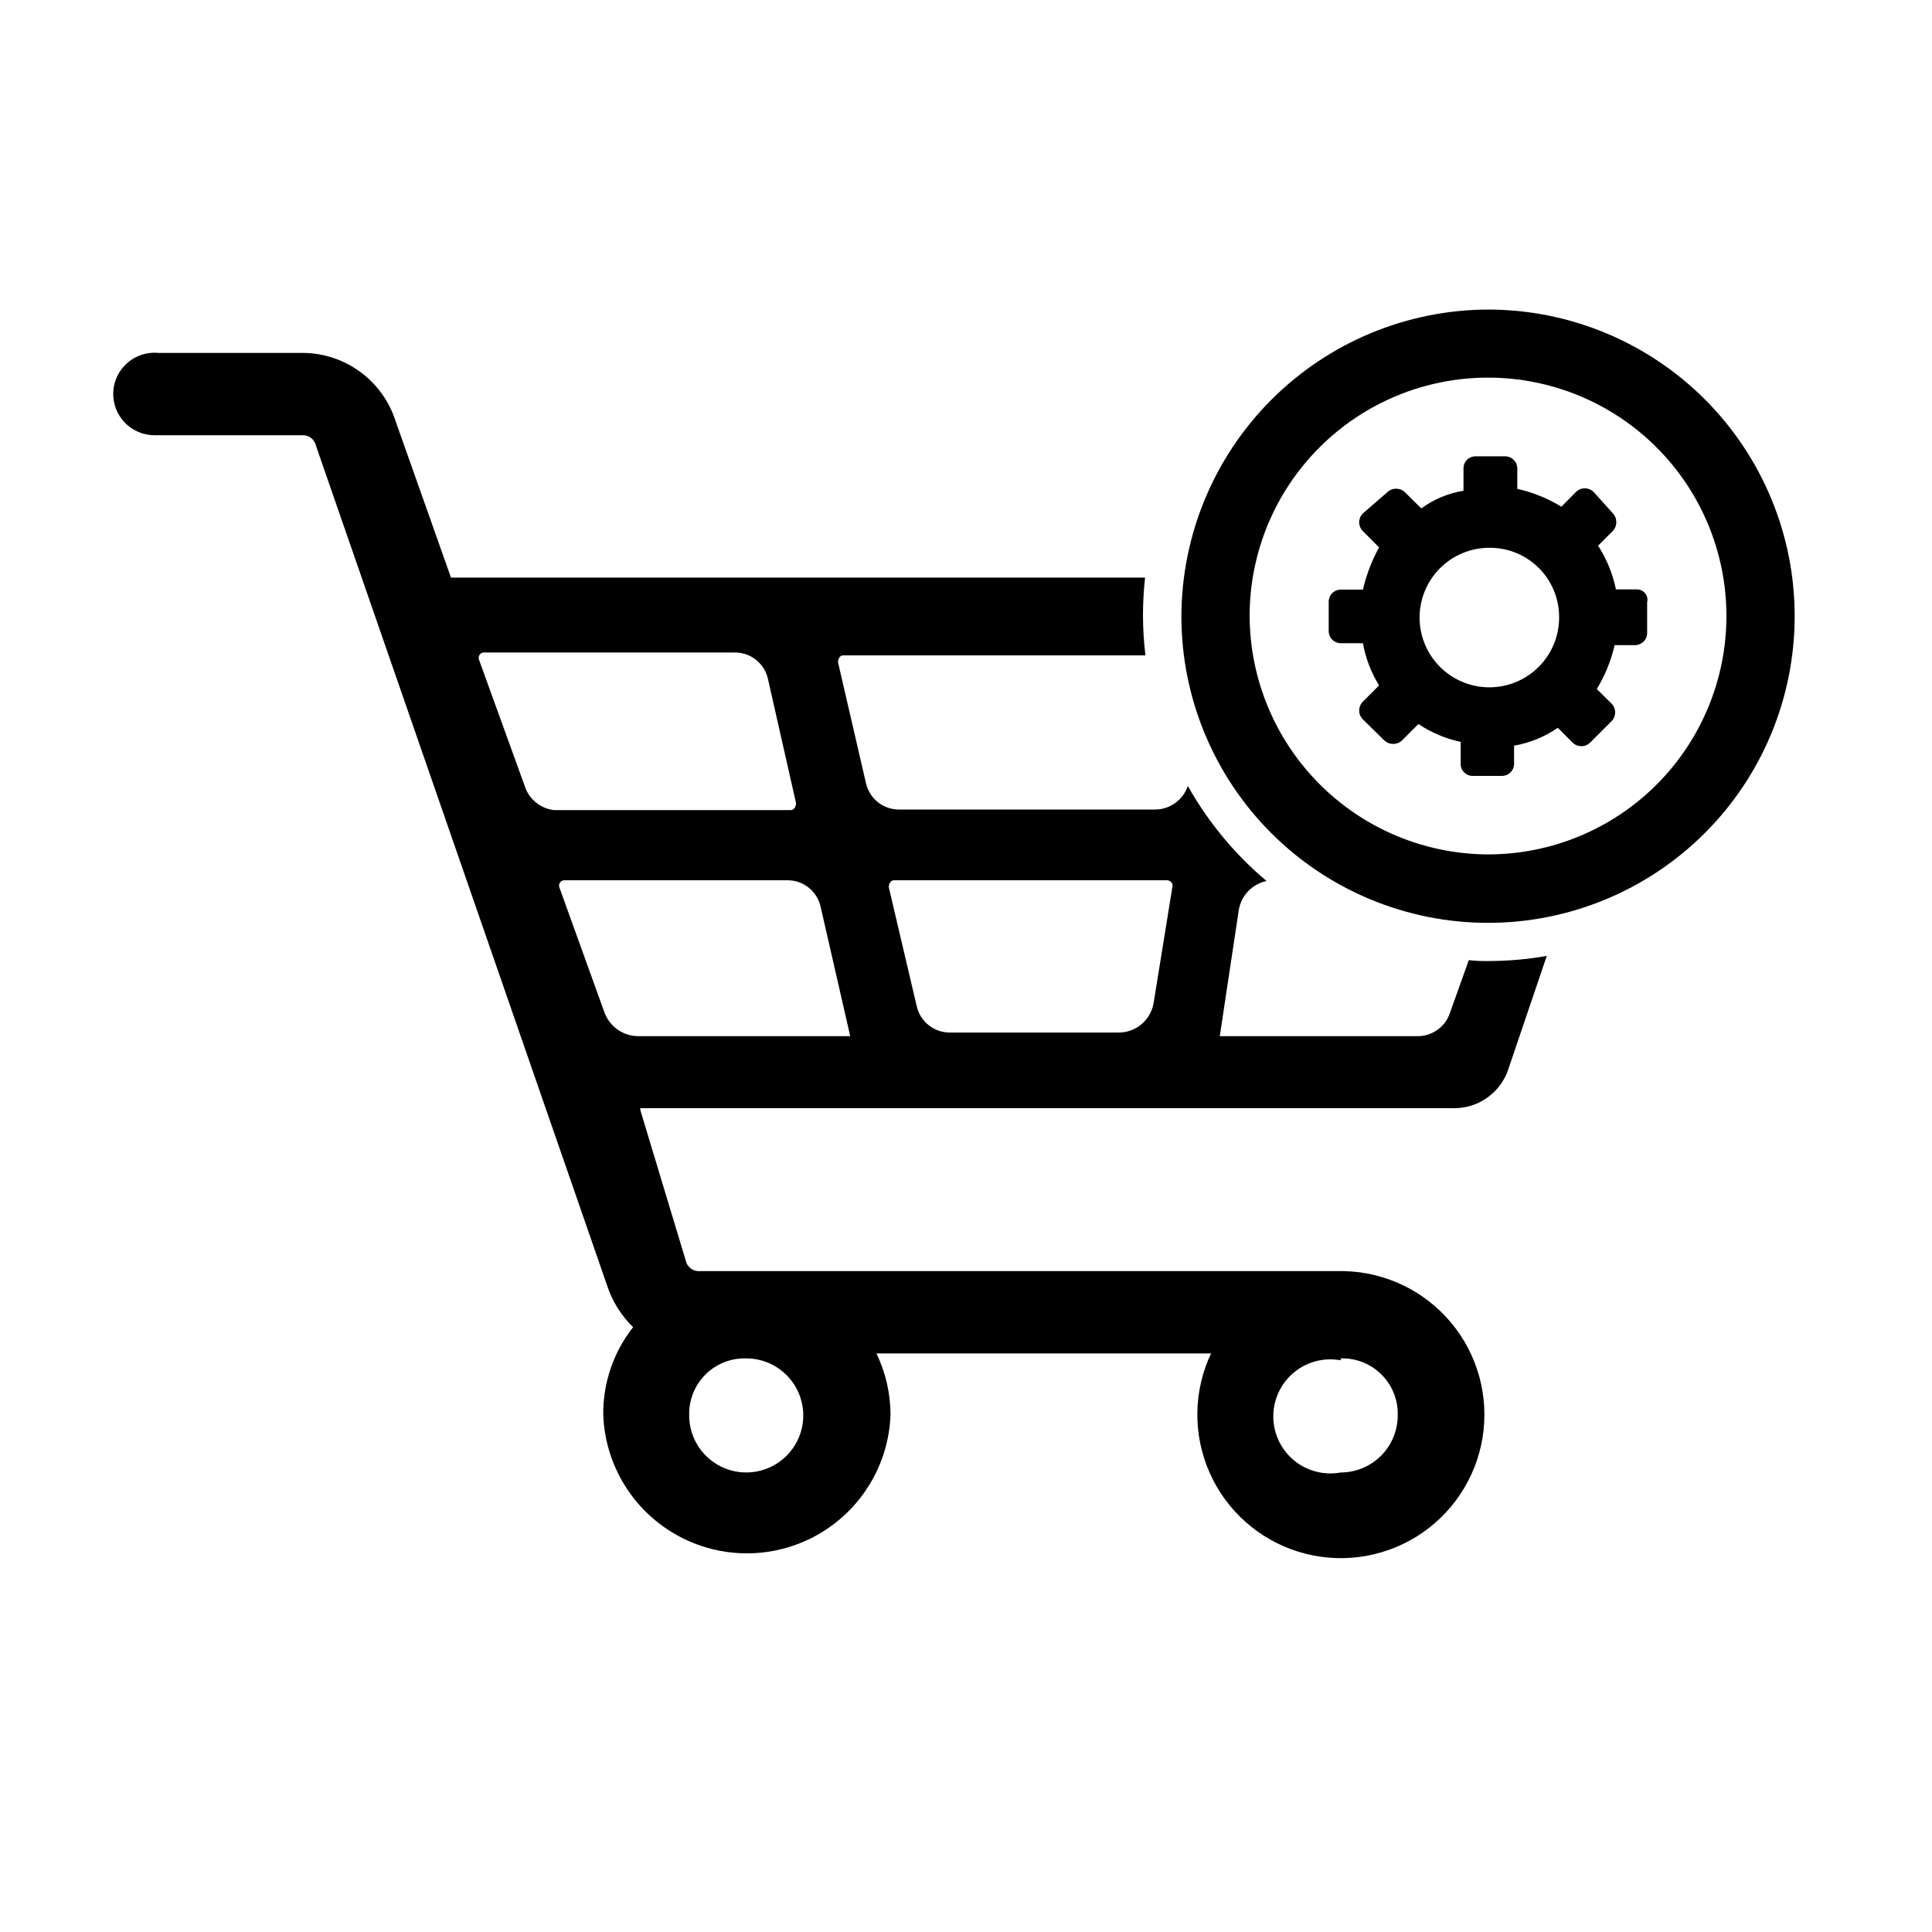
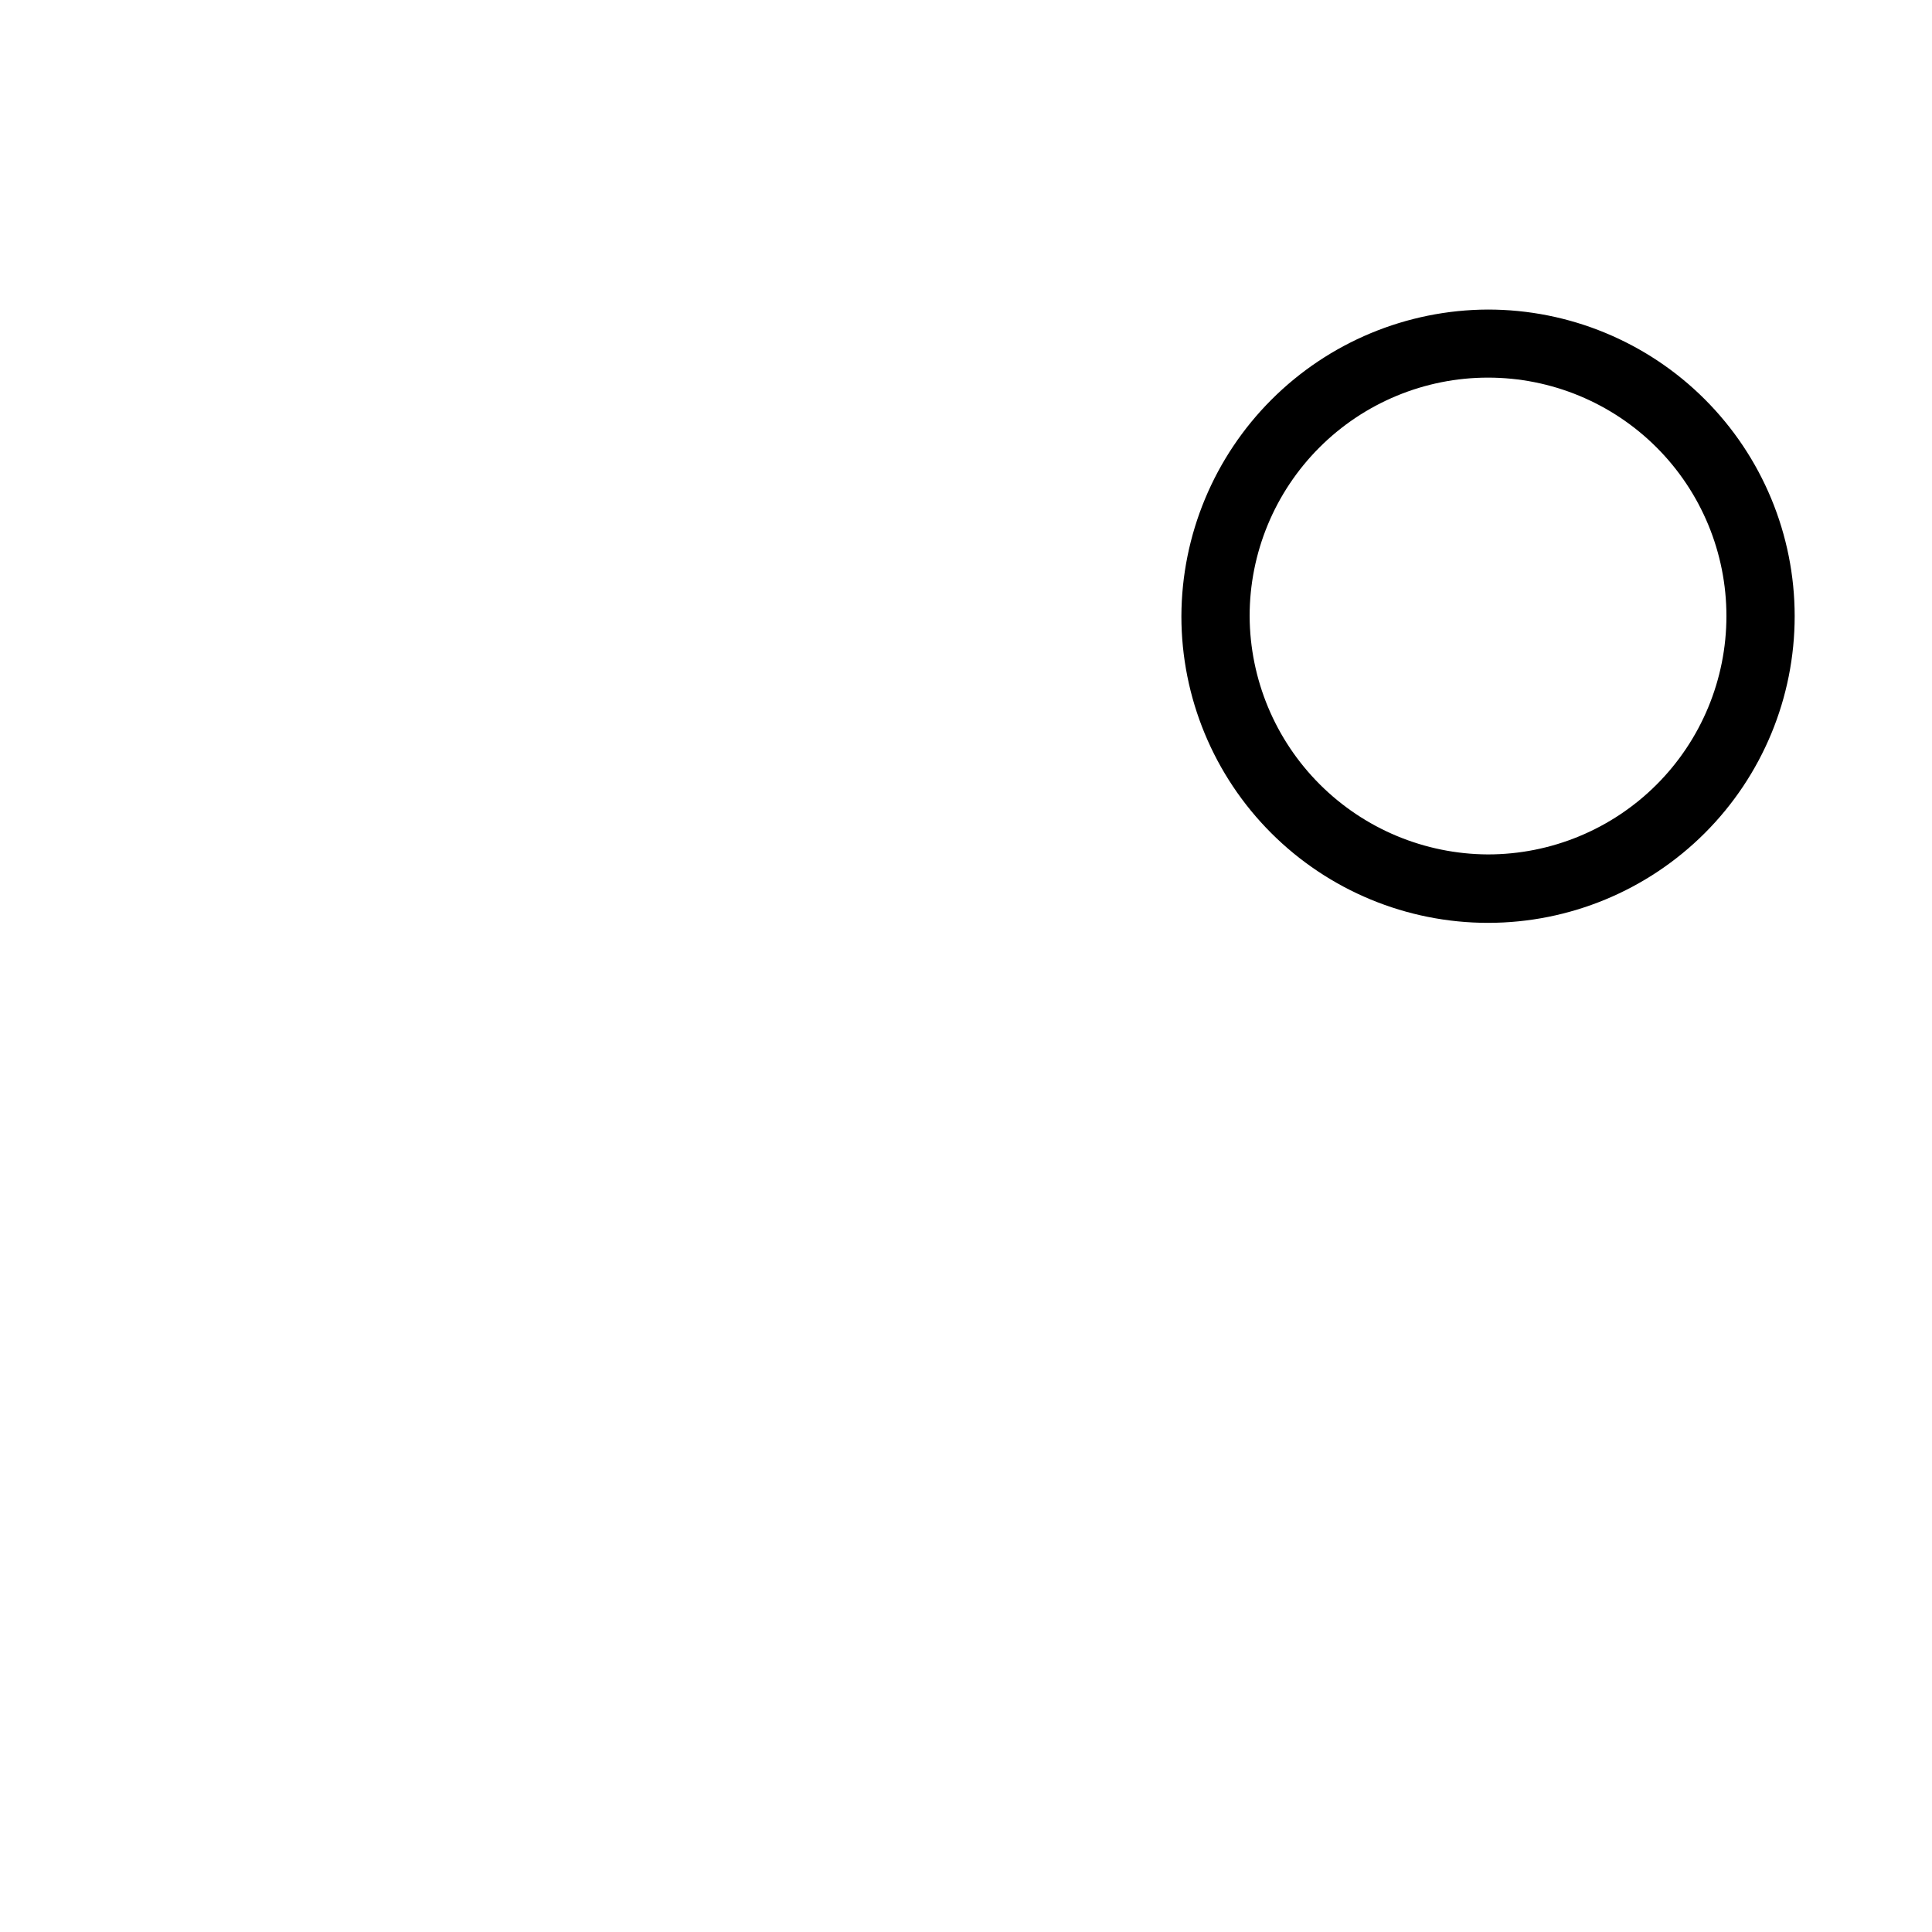
<svg xmlns="http://www.w3.org/2000/svg" fill="#000000" width="800px" height="800px" version="1.1" viewBox="144 144 512 512">
  <g>
-     <path d="m538.29 398.69c-1.613 0-3.176 0-5.039-0.25l-5.039 14.105h0.004c-1.301 3.727-4.871 6.176-8.816 6.047h-52.145l5.039-33.453c0.641-3.824 3.559-6.863 7.356-7.66-8.406-7.078-15.473-15.609-20.859-25.188-1.281 3.766-4.836 6.285-8.816 6.246h-67.66c-4.207 0.035-7.875-2.856-8.816-6.953l-7.406-32.043c0-0.906 0.453-1.863 1.359-1.863h80.105c-0.426-3.492-0.645-7.008-0.656-10.531 0-3.363 0.184-6.727 0.555-10.074h-183.94l-14.66-41.414c-1.652-5.234-4.922-9.812-9.34-13.07-4.418-3.258-9.758-5.031-15.246-5.066h-38.289c-2.988-0.285-5.961 0.672-8.223 2.644-2.266 1.969-3.617 4.785-3.742 7.785s0.992 5.918 3.082 8.07c2.09 2.152 4.973 3.352 7.977 3.316h38.996-0.004c1.762-0.113 3.332 1.094 3.68 2.82l77.082 222.33c1.367 4.258 3.754 8.113 6.953 11.234-5.219 6.609-8.008 14.805-7.91 23.227 0.484 13.27 7.844 25.328 19.422 31.828s25.707 6.5 37.285 0 18.938-18.559 19.418-31.828c-0.004-5.637-1.277-11.199-3.727-16.273h88.672c-4.695 9.957-4.844 21.461-0.406 31.539 4.438 10.074 13.02 17.734 23.535 21 10.512 3.266 21.926 1.812 31.289-3.977 9.363-5.793 15.758-15.355 17.531-26.223s-1.25-21.965-8.285-30.434c-7.035-8.469-17.395-13.473-28.398-13.723h-170.74c-1.762 0.141-3.356-1.043-3.727-2.769l-12.043-39.902v-0.504h215.33c3.297 0.078 6.527-0.922 9.203-2.852 2.672-1.926 4.644-4.676 5.609-7.828l10.078-29.676c-5.16 0.906-10.383 1.363-15.621 1.359zm-38.996 105.3h0.004c4.043-0.125 7.965 1.426 10.824 4.289 2.863 2.859 4.414 6.781 4.289 10.824 0 4.012-1.594 7.856-4.426 10.688-2.836 2.836-6.68 4.43-10.688 4.43-4.418 0.816-8.965-0.375-12.418-3.246-3.449-2.871-5.445-7.129-5.445-11.617 0-4.488 1.996-8.746 5.445-11.617 3.453-2.875 8-4.062 12.418-3.246zm-157.84 0h0.004c4.023-0.082 7.914 1.449 10.809 4.246 2.894 2.801 4.551 6.637 4.606 10.664 0.055 4.023-1.5 7.906-4.316 10.781-2.82 2.875-6.668 4.508-10.695 4.535-4.023 0.027-7.894-1.555-10.75-4.391-2.859-2.836-4.465-6.695-4.465-10.723-0.125-3.992 1.387-7.863 4.184-10.715 2.793-2.852 6.633-4.441 10.629-4.398zm-58.438-151.8-12.09-33.402h-0.004c-0.152-0.445-0.07-0.934 0.211-1.309 0.281-0.371 0.734-0.582 1.199-0.555h66.352c4.215-0.059 7.891 2.844 8.816 6.949l7.457 32.949c0 0.957-0.504 1.863-1.41 1.863l-62.672 0.004c-3.684-0.402-6.773-2.957-7.859-6.5zm30.23 66.402h-0.004c-3.949 0.027-7.512-2.375-8.969-6.047l-12.043-33.402h0.004c-0.152-0.441-0.074-0.934 0.211-1.305 0.281-0.375 0.73-0.586 1.199-0.559h58.996c4.207-0.039 7.871 2.856 8.816 6.953l7.859 34.359zm136.48-8.816h-0.004c-0.75 4.598-4.762 7.945-9.418 7.859h-44.539c-4.203 0.035-7.871-2.856-8.816-6.953l-7.406-31.539c0-0.957 0.453-1.863 1.41-1.863h72.398c0.742 0.047 1.34 0.621 1.41 1.359z" />
    <path d="m457.08 307.3c0 21.555 8.562 42.23 23.805 57.469 15.246 15.242 35.918 23.801 57.477 23.797 21.555-0.004 42.223-8.574 57.461-23.82 15.238-15.246 23.793-35.922 23.785-57.477-0.008-21.559-8.582-42.227-23.832-57.461-15.25-15.234-35.926-23.785-57.484-23.773-21.523 0.082-42.141 8.672-57.355 23.895-15.215 15.223-23.789 35.848-23.855 57.371zm18.086 0c-0.016-16.762 6.633-32.84 18.48-44.699 11.844-11.859 27.918-18.523 44.68-18.527 16.762-0.004 32.836 6.652 44.691 18.504 11.852 11.852 18.508 27.93 18.504 44.691-0.004 16.762-6.672 32.832-18.527 44.68-11.859 11.844-27.941 18.492-44.703 18.48-16.715-0.082-32.727-6.758-44.547-18.578-11.824-11.82-18.5-27.832-18.578-44.551z" />
-     <path d="m577.84 300.2h-5.594c-0.852-4.121-2.457-8.051-4.734-11.59l3.879-3.879c1.266-1.324 1.266-3.41 0-4.734l-5.039-5.594c-0.625-0.633-1.477-0.992-2.367-0.992s-1.742 0.359-2.367 0.992l-3.828 3.879c-3.613-2.203-7.562-3.805-11.691-4.734v-5.594c-0.098-1.625-1.395-2.922-3.019-3.023h-8.266c-1.617 0.102-2.898 1.406-2.973 3.023v6.098c-4.043 0.656-7.875 2.262-11.184 4.684l-4.332-4.281c-1.309-1.262-3.379-1.262-4.684 0l-6.449 5.594c-0.637 0.625-0.992 1.477-0.992 2.367s0.355 1.742 0.992 2.367l4.281 4.281c-1.938 3.512-3.379 7.277-4.281 11.188h-6.047c-1.629 0.098-2.926 1.395-3.023 3.019v8.164c0.098 1.625 1.395 2.922 3.023 3.023h6.047c0.707 3.965 2.16 7.758 4.281 11.184l-4.281 4.281c-0.637 0.625-0.992 1.477-0.992 2.367s0.355 1.746 0.992 2.371l5.641 5.539c1.324 1.27 3.41 1.27 4.738 0l4.332-4.332c3.387 2.281 7.188 3.891 11.184 4.734v6.047c0.098 1.598 1.375 2.875 2.973 2.973h8.16c1.609-0.094 2.902-1.363 3.023-2.973v-5.039c4.16-0.723 8.113-2.34 11.59-4.734l3.879 3.879c0.625 0.633 1.477 0.992 2.367 0.992s1.742-0.359 2.367-0.992l5.594-5.594v0.004c0.633-0.625 0.988-1.48 0.988-2.371 0-0.891-0.355-1.742-0.988-2.367l-3.879-3.828c2.199-3.598 3.797-7.527 4.734-11.637h5.594c1.605-0.098 2.898-1.367 3.019-2.973v-8.363c0.203-0.824 0.016-1.691-0.504-2.359-0.523-0.668-1.316-1.062-2.164-1.066zm-20.656 7.305c0.039 4.91-1.875 9.637-5.328 13.137-3.449 3.496-8.148 5.477-13.059 5.504-4.914 0.027-9.637-1.902-13.125-5.363-3.484-3.457-5.453-8.164-5.469-13.078-0.012-4.91 1.93-9.625 5.398-13.105 3.469-3.477 8.18-5.434 13.094-5.434 4.887-0.039 9.59 1.875 13.062 5.316 3.473 3.445 5.426 8.133 5.426 13.023z" />
  </g>
</svg>